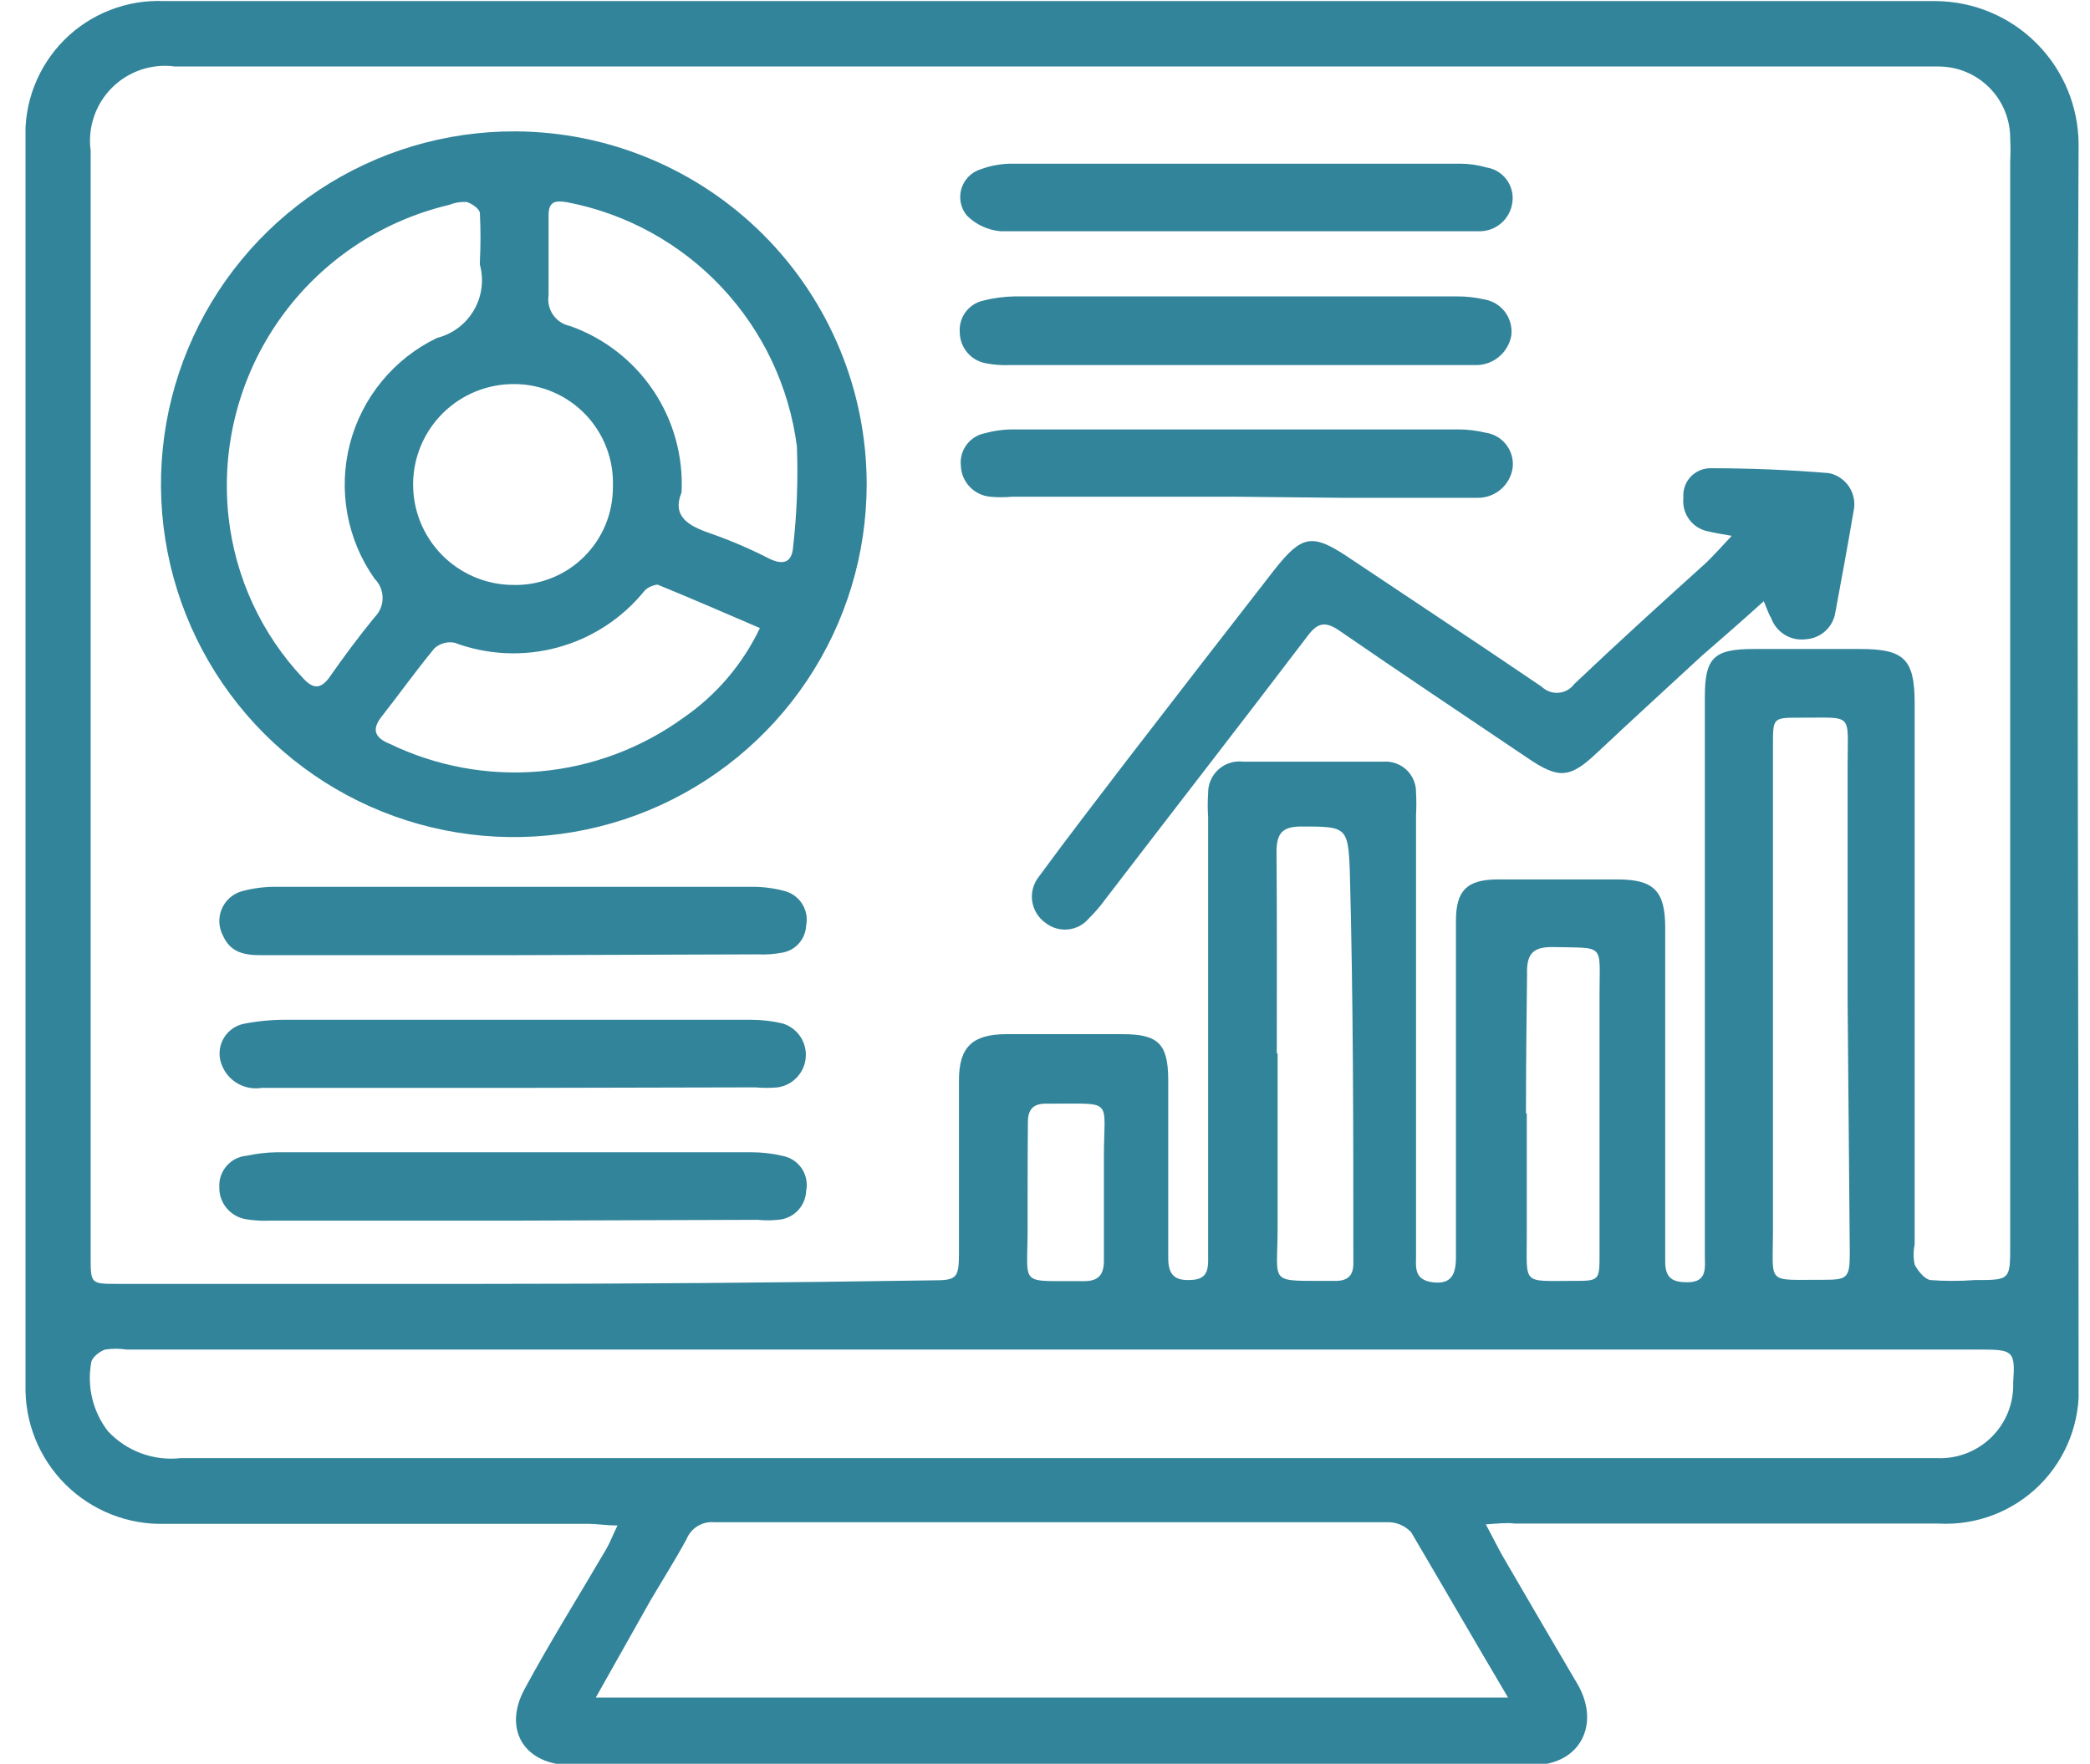
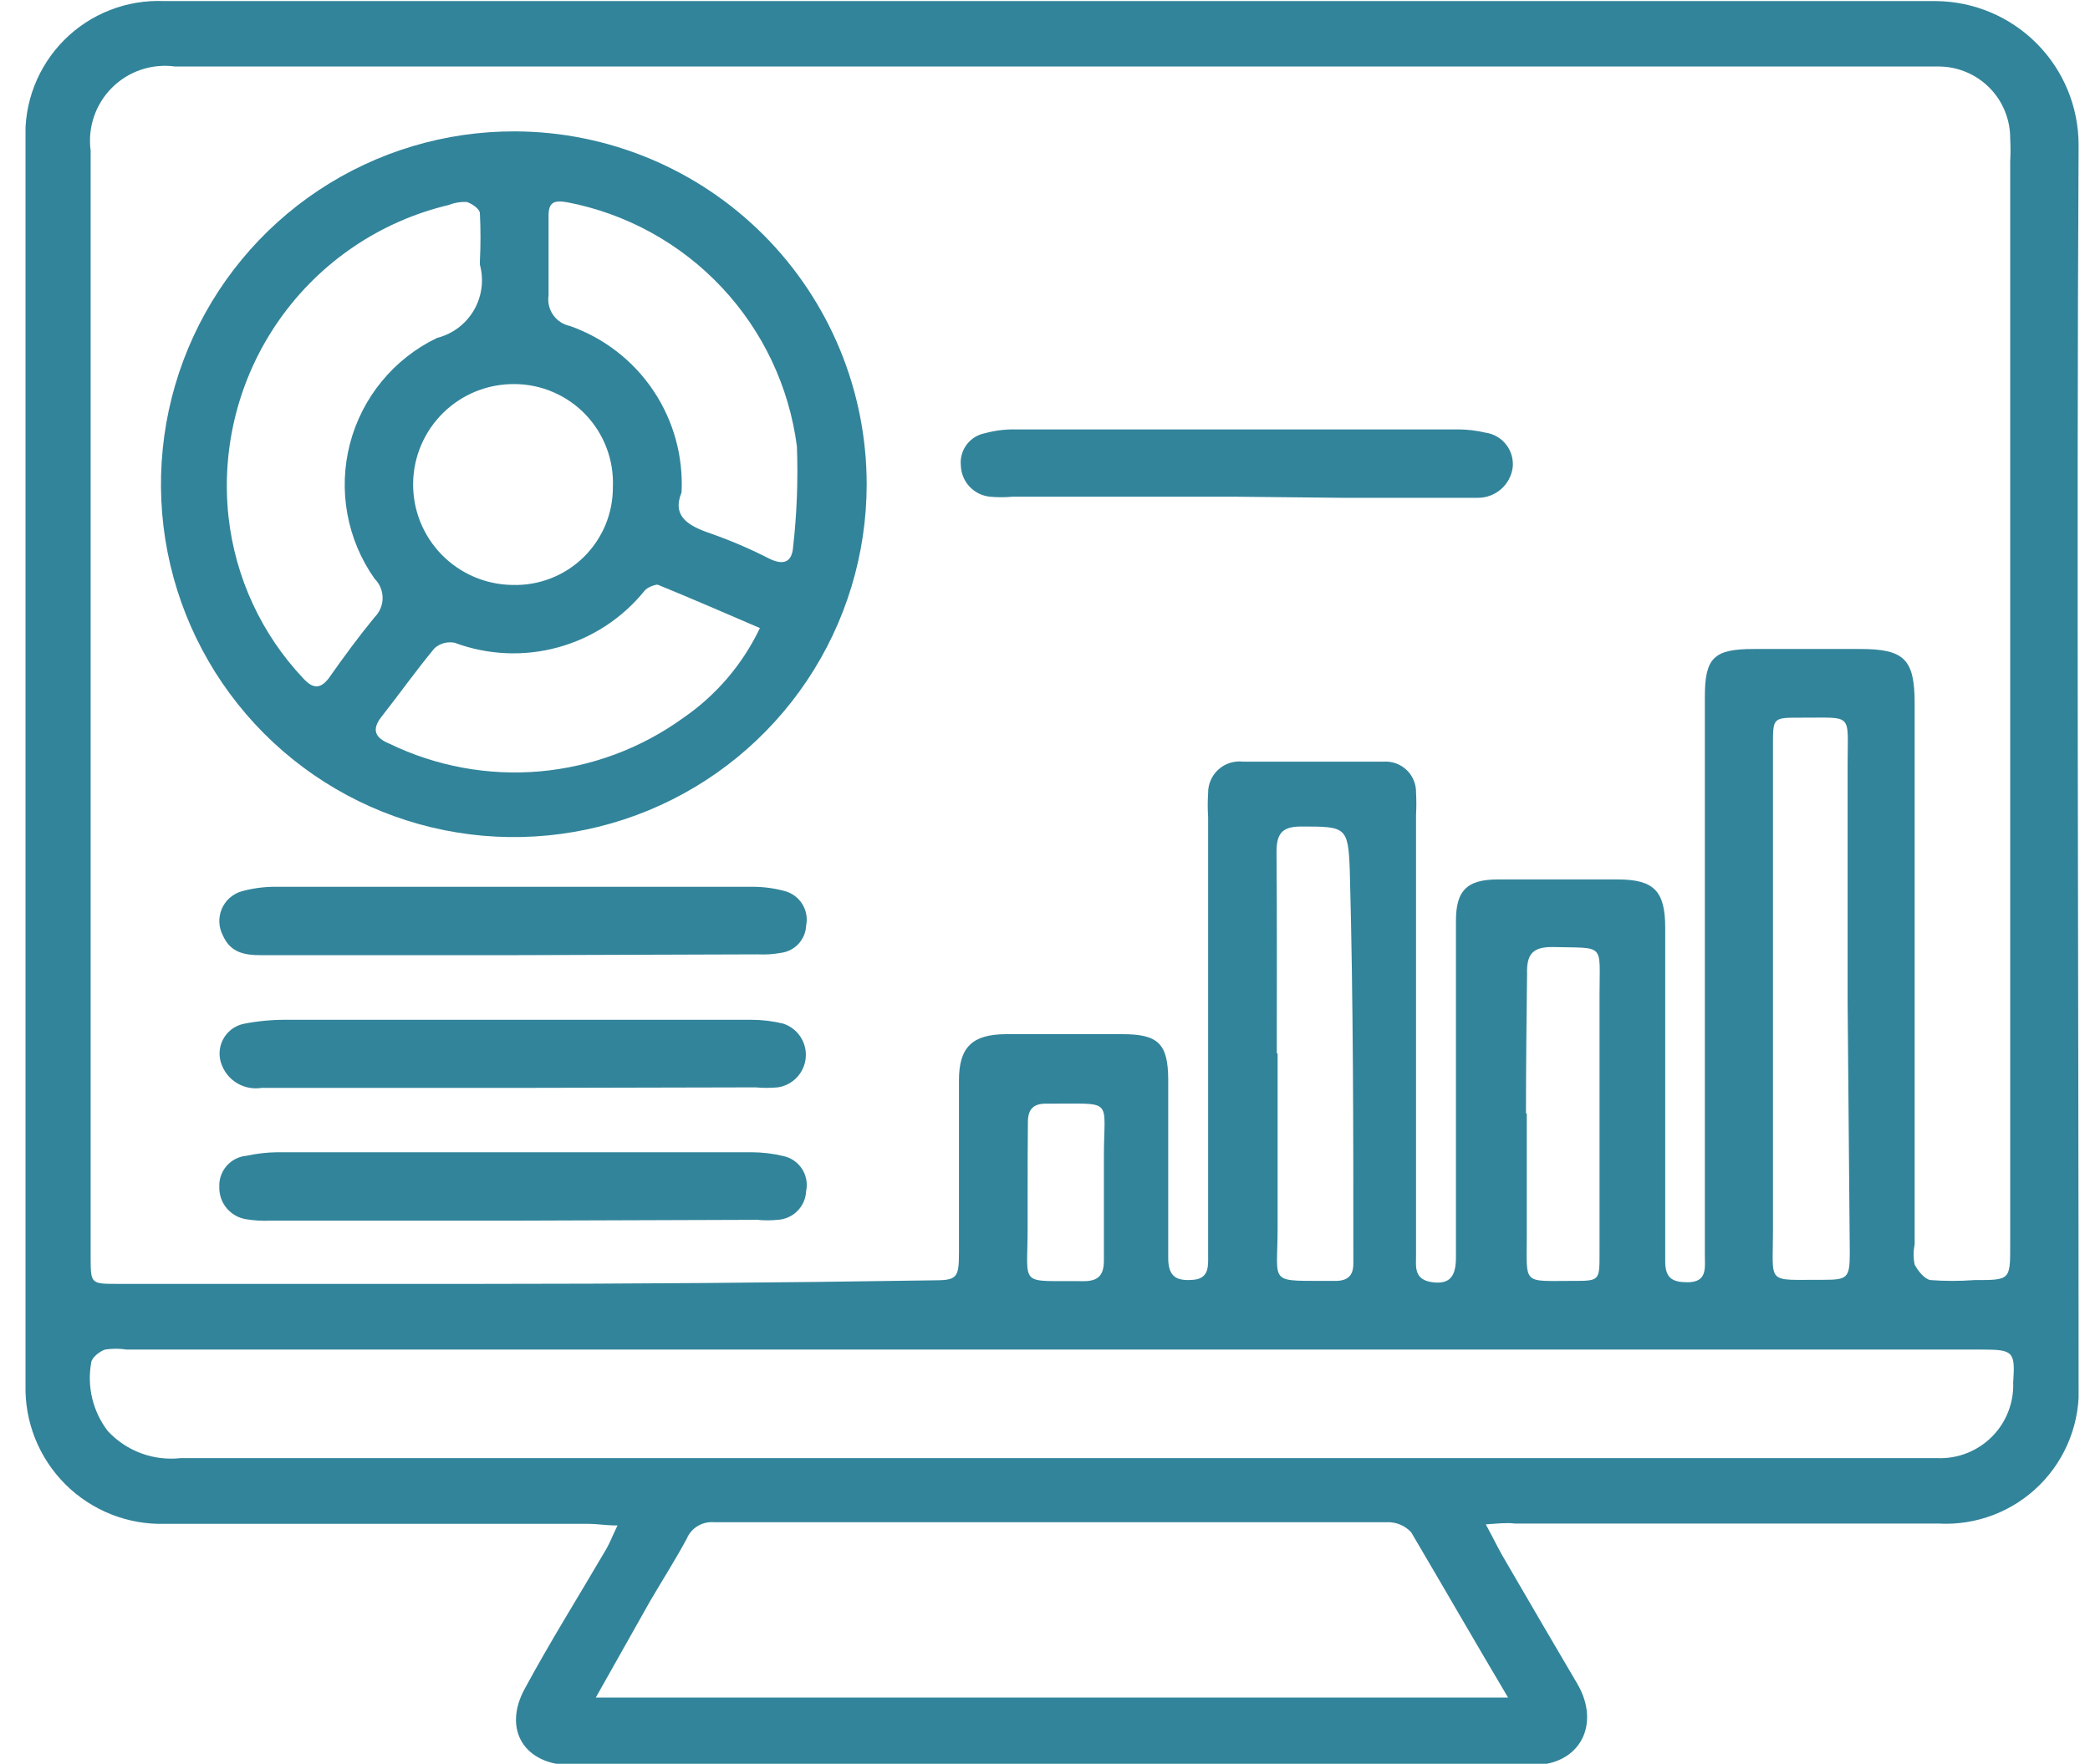
<svg xmlns="http://www.w3.org/2000/svg" width="77" height="65" viewBox="0 0 77 65" fill="none">
  <g clip-path="url(#clip0_666_580)">
    <path d="M54.74 56.16C55.04 56.71 55.25 57.16 55.49 57.55C56.36 59.05 57.24 60.55 58.11 62.03C58.98 63.51 58.23 65.03 56.46 65.03C44.646 65.03 32.843 65.03 21.05 65.03C19.33 65.03 18.51 63.73 19.33 62.22C20.27 60.48 21.33 58.79 22.33 57.08C22.47 56.84 22.57 56.57 22.75 56.2C22.31 56.2 22 56.14 21.69 56.14H6.09C5.41 56.161 4.732 56.042 4.099 55.792C3.467 55.542 2.891 55.165 2.409 54.685C1.927 54.205 1.548 53.631 1.295 52.999C1.043 52.367 0.922 51.69 0.94 51.01V5.17C0.907 4.489 1.017 3.809 1.262 3.174C1.507 2.538 1.882 1.96 2.362 1.477C2.843 0.994 3.42 0.617 4.055 0.37C4.689 0.122 5.369 0.01 6.05 0.04C27.81 0.04 49.566 0.04 71.32 0.04C72.717 0.051 74.053 0.612 75.038 1.603C76.023 2.594 76.577 3.933 76.58 5.33C76.5 20.54 76.58 35.76 76.58 50.97C76.617 51.657 76.51 52.345 76.263 52.988C76.017 53.631 75.639 54.215 75.152 54.702C74.665 55.189 74.081 55.568 73.438 55.814C72.795 56.06 72.107 56.168 71.42 56.13H55.81C55.51 56.09 55.17 56.13 54.74 56.16ZM38.68 2.45H6.45C6.029 2.392 5.6 2.433 5.197 2.568C4.794 2.703 4.428 2.93 4.127 3.23C3.826 3.53 3.598 3.895 3.462 4.298C3.325 4.7 3.283 5.129 3.34 5.55C3.34 19.13 3.34 32.713 3.34 46.3C3.34 47.3 3.34 47.3 4.34 47.3C8.76 47.3 13.18 47.3 17.6 47.3C23.18 47.3 28.756 47.257 34.33 47.17C35.24 47.17 35.33 47.11 35.33 46.17C35.33 44.05 35.33 41.92 35.33 39.8C35.33 38.57 35.83 38.11 37.05 38.1H41.35C42.67 38.1 43.03 38.45 43.04 39.76C43.04 41.96 43.04 44.16 43.04 46.35C43.04 47.05 43.36 47.2 43.96 47.15C44.56 47.1 44.51 46.63 44.51 46.22V30.11C44.49 29.814 44.49 29.516 44.51 29.22C44.507 29.057 44.54 28.895 44.605 28.744C44.67 28.595 44.766 28.46 44.887 28.351C45.008 28.241 45.152 28.158 45.307 28.108C45.463 28.058 45.627 28.041 45.79 28.06C47.523 28.06 49.253 28.06 50.98 28.06C51.134 28.05 51.289 28.073 51.435 28.126C51.58 28.179 51.713 28.262 51.825 28.369C51.937 28.476 52.025 28.605 52.084 28.748C52.144 28.891 52.173 29.045 52.17 29.2C52.185 29.47 52.185 29.74 52.17 30.01V46.24C52.17 46.67 52.08 47.15 52.78 47.24C53.48 47.33 53.64 46.94 53.64 46.31C53.64 42.18 53.64 38.06 53.64 33.93C53.64 32.81 54.04 32.41 55.15 32.4H59.6C60.93 32.4 61.35 32.82 61.35 34.18C61.35 37.1 61.35 40.01 61.35 42.93C61.35 44.11 61.35 45.3 61.35 46.48C61.35 47.09 61.62 47.24 62.17 47.24C62.91 47.24 62.81 46.71 62.81 46.24V25.68C62.81 24.23 63.14 23.91 64.61 23.91C65.92 23.91 67.23 23.91 68.54 23.91C70.16 23.91 70.54 24.29 70.54 25.91V45.85C70.489 46.094 70.489 46.346 70.54 46.59C70.66 46.82 70.9 47.12 71.12 47.16C71.659 47.2 72.201 47.2 72.74 47.16C74.06 47.16 74.06 47.16 74.06 45.88C74.06 32.547 74.06 19.233 74.06 5.94C74.075 5.667 74.075 5.393 74.06 5.12C74.064 4.771 73.998 4.424 73.867 4.101C73.737 3.777 73.543 3.482 73.297 3.234C73.052 2.986 72.759 2.788 72.437 2.654C72.115 2.519 71.769 2.45 71.42 2.45C71.1 2.45 70.78 2.45 70.42 2.45H38.68ZM38.75 49.72H4.67C4.405 49.679 4.135 49.679 3.87 49.72C3.66 49.79 3.38 50.02 3.36 50.2C3.281 50.639 3.294 51.09 3.399 51.524C3.504 51.958 3.698 52.365 3.97 52.72C4.307 53.084 4.726 53.365 5.191 53.538C5.656 53.712 6.156 53.774 6.65 53.72H70.65C70.89 53.72 71.14 53.72 71.39 53.72C71.759 53.733 72.127 53.669 72.471 53.533C72.814 53.397 73.126 53.192 73.387 52.93C73.648 52.669 73.852 52.356 73.987 52.012C74.121 51.667 74.184 51.299 74.17 50.93C74.25 49.79 74.17 49.72 73.02 49.72H38.75ZM55.56 62.54C54.32 60.45 53.17 58.45 51.99 56.45C51.877 56.328 51.739 56.232 51.585 56.168C51.431 56.104 51.266 56.074 51.1 56.08H26.3C26.09 56.064 25.881 56.114 25.701 56.223C25.521 56.333 25.381 56.496 25.3 56.69C24.88 57.47 24.4 58.22 23.95 58.99L21.95 62.54H55.56ZM68.07 36.89C68.07 33.983 68.07 31.073 68.07 28.16C68.07 26.23 68.3 26.45 66.32 26.44C65.32 26.44 65.32 26.44 65.32 27.44C65.32 33.44 65.32 39.38 65.32 45.36C65.32 47.36 65.05 47.14 67.15 47.15C68.06 47.15 68.15 47.1 68.15 46.15L68.07 36.89ZM47.07 38.81C47.07 40.95 47.07 43.1 47.07 45.25C47.07 47.4 46.67 47.17 49.2 47.19C49.67 47.19 49.87 46.98 49.86 46.52C49.86 41.71 49.86 36.9 49.73 32.09C49.67 30.45 49.59 30.45 47.94 30.45C47.2 30.45 47.02 30.74 47.03 31.45C47.05 33.87 47.04 36.34 47.04 38.81H47.07ZM56.25 41.02C56.25 42.52 56.25 44.02 56.25 45.53C56.25 47.35 56.07 47.19 57.93 47.19C58.93 47.19 58.93 47.19 58.93 46.19C58.93 43.003 58.93 39.82 58.93 36.64C58.93 34.72 59.16 34.94 57.18 34.89C56.45 34.89 56.24 35.17 56.26 35.89C56.24 37.56 56.22 39.29 56.22 41.02H56.25ZM37.86 43.93V45.26C37.86 47.46 37.5 47.17 39.93 47.2C40.47 47.2 40.67 46.97 40.67 46.44C40.67 45.16 40.67 43.88 40.67 42.6C40.67 40.39 41.08 40.68 38.53 40.66C38.06 40.66 37.87 40.88 37.87 41.34C37.86 42.2 37.86 43.07 37.86 43.93Z" fill="#32849A" />
    <path d="M31.93 17.84C31.93 20.413 31.166 22.929 29.736 25.067C28.305 27.206 26.272 28.873 23.893 29.855C21.515 30.837 18.899 31.092 16.376 30.586C13.852 30.081 11.536 28.838 9.72 27.015C7.904 25.191 6.67 22.87 6.174 20.345C5.678 17.82 5.943 15.205 6.934 12.83C7.926 10.456 9.6 8.429 11.744 7.006C13.889 5.584 16.407 4.83 18.98 4.84C22.419 4.853 25.713 6.229 28.14 8.665C30.567 11.102 31.93 14.401 31.93 17.84ZM17.68 9.63C17.71 9.04 17.71 8.45 17.68 7.86C17.68 7.7 17.39 7.5 17.19 7.44C16.968 7.43 16.747 7.467 16.54 7.55C14.017 8.147 11.799 9.645 10.304 11.763C8.808 13.881 8.138 16.473 8.42 19.05C8.668 21.276 9.633 23.361 11.17 24.99C11.52 25.37 11.79 25.4 12.11 24.99C12.65 24.22 13.21 23.46 13.8 22.74C13.894 22.647 13.968 22.536 14.019 22.415C14.07 22.293 14.096 22.162 14.096 22.03C14.096 21.898 14.07 21.767 14.019 21.645C13.968 21.523 13.894 21.413 13.8 21.32C13.297 20.608 12.955 19.794 12.798 18.936C12.641 18.078 12.673 17.196 12.892 16.351C13.111 15.507 13.512 14.72 14.066 14.047C14.62 13.373 15.314 12.828 16.1 12.45C16.383 12.379 16.648 12.252 16.881 12.078C17.114 11.903 17.31 11.683 17.457 11.432C17.605 11.18 17.7 10.902 17.738 10.613C17.776 10.325 17.757 10.031 17.68 9.75V9.63ZM25.11 18.14C24.75 19.02 25.35 19.37 26.17 19.65C26.914 19.91 27.639 20.221 28.34 20.58C28.87 20.84 29.18 20.71 29.22 20.15C29.359 18.922 29.406 17.685 29.36 16.45C29.076 14.249 28.104 12.194 26.583 10.578C25.062 8.962 23.07 7.867 20.89 7.45C20.4 7.37 20.2 7.45 20.21 7.99C20.21 8.99 20.21 9.92 20.21 10.88C20.172 11.134 20.232 11.393 20.379 11.603C20.526 11.813 20.749 11.959 21 12.01C22.254 12.452 23.332 13.288 24.073 14.393C24.813 15.497 25.177 16.812 25.11 18.14ZM28 23.14C26.72 22.59 25.48 22.05 24.23 21.54C24.12 21.54 23.86 21.63 23.75 21.76C22.932 22.774 21.816 23.505 20.56 23.849C19.304 24.194 17.971 24.134 16.75 23.68C16.62 23.654 16.485 23.658 16.357 23.693C16.228 23.728 16.11 23.792 16.01 23.88C15.33 24.7 14.72 25.56 14.06 26.4C13.67 26.89 13.83 27.19 14.35 27.4C16.071 28.233 17.986 28.585 19.891 28.418C21.796 28.25 23.62 27.57 25.17 26.45C26.39 25.613 27.366 24.467 28 23.13V23.14ZM22.58 17.94C22.6 17.451 22.522 16.963 22.349 16.506C22.177 16.048 21.913 15.63 21.576 15.276C21.238 14.922 20.832 14.64 20.383 14.447C19.933 14.253 19.449 14.152 18.96 14.15C18.474 14.145 17.992 14.235 17.541 14.416C17.09 14.597 16.68 14.866 16.332 15.205C15.985 15.545 15.708 15.95 15.517 16.397C15.326 16.844 15.225 17.324 15.22 17.81C15.215 18.296 15.305 18.778 15.486 19.229C15.668 19.68 15.936 20.091 16.276 20.438C16.962 21.139 17.899 21.539 18.88 21.55C19.363 21.565 19.845 21.482 20.295 21.306C20.745 21.131 21.155 20.866 21.501 20.528C21.846 20.19 22.12 19.785 22.306 19.339C22.491 18.893 22.584 18.413 22.58 17.93V17.94Z" fill="#32849A" />
-     <path d="M64.98 22.15C64.17 22.88 63.43 23.53 62.71 24.15C61.42 25.34 60.13 26.52 58.85 27.72C57.85 28.67 57.44 28.72 56.27 27.92C53.96 26.36 51.63 24.81 49.34 23.23C48.84 22.89 48.55 22.93 48.19 23.41C45.71 26.67 43.19 29.91 40.7 33.16C40.526 33.399 40.332 33.623 40.12 33.83C39.929 34.062 39.654 34.21 39.355 34.241C39.056 34.273 38.756 34.187 38.52 34C38.387 33.907 38.275 33.788 38.191 33.65C38.106 33.512 38.051 33.358 38.028 33.197C38.005 33.037 38.016 32.873 38.06 32.717C38.103 32.561 38.178 32.416 38.28 32.29C39.34 30.84 40.45 29.41 41.54 27.98C43.353 25.627 45.16 23.293 46.96 20.98C47.96 19.72 48.34 19.64 49.66 20.52C52.04 22.11 54.43 23.69 56.8 25.3C56.882 25.379 56.98 25.44 57.087 25.479C57.195 25.517 57.309 25.532 57.423 25.522C57.536 25.513 57.647 25.479 57.746 25.424C57.846 25.368 57.932 25.292 58 25.2C59.59 23.69 61.23 22.2 62.85 20.74C63.14 20.46 63.41 20.16 63.8 19.74C63.41 19.67 63.18 19.64 62.95 19.58C62.666 19.531 62.412 19.375 62.239 19.145C62.066 18.914 61.988 18.626 62.02 18.34C62.008 18.201 62.024 18.061 62.069 17.93C62.113 17.798 62.185 17.677 62.279 17.574C62.373 17.471 62.488 17.39 62.615 17.334C62.743 17.278 62.881 17.249 63.02 17.25C64.48 17.25 65.93 17.31 67.38 17.43C67.532 17.461 67.677 17.522 67.806 17.609C67.934 17.697 68.044 17.809 68.129 17.939C68.213 18.069 68.271 18.215 68.299 18.368C68.327 18.521 68.324 18.678 68.29 18.83C68.08 20.07 67.85 21.31 67.62 22.55C67.582 22.815 67.454 23.059 67.257 23.241C67.06 23.423 66.807 23.532 66.54 23.55C66.267 23.588 65.989 23.53 65.753 23.386C65.518 23.242 65.34 23.021 65.25 22.76C65.17 22.65 65.11 22.45 64.98 22.15Z" fill="#32849A" />
    <path d="M18.8 35.19H9.62C9.01 35.19 8.49 35.1 8.21 34.46C8.132 34.311 8.088 34.147 8.081 33.98C8.074 33.812 8.104 33.645 8.169 33.49C8.234 33.335 8.332 33.197 8.457 33.084C8.582 32.972 8.729 32.889 8.89 32.84C9.307 32.724 9.738 32.667 10.17 32.67H27.76C28.152 32.673 28.542 32.727 28.92 32.83C29.187 32.903 29.416 33.075 29.561 33.311C29.706 33.547 29.756 33.829 29.7 34.1C29.689 34.345 29.593 34.579 29.429 34.761C29.265 34.944 29.043 35.063 28.8 35.1C28.51 35.155 28.215 35.175 27.92 35.16L18.8 35.19Z" fill="#32849A" />
    <path d="M18.96 44.97H9.96C9.666 44.984 9.371 44.967 9.08 44.92C8.796 44.878 8.538 44.734 8.354 44.515C8.169 44.296 8.072 44.016 8.08 43.73C8.066 43.446 8.162 43.168 8.349 42.954C8.535 42.739 8.797 42.605 9.08 42.58C9.455 42.499 9.837 42.455 10.22 42.45H27.69C28.084 42.452 28.477 42.498 28.86 42.59C29.142 42.65 29.389 42.819 29.547 43.061C29.704 43.303 29.759 43.597 29.7 43.88C29.688 44.156 29.574 44.417 29.38 44.613C29.186 44.809 28.925 44.925 28.65 44.94C28.404 44.965 28.156 44.965 27.91 44.94L18.96 44.97Z" fill="#32849A" />
    <path d="M18.88 40.08C15.8 40.08 12.71 40.08 9.63 40.08C9.335 40.126 9.033 40.072 8.772 39.927C8.511 39.782 8.306 39.555 8.19 39.28C8.12 39.128 8.086 38.962 8.089 38.795C8.091 38.627 8.132 38.463 8.207 38.313C8.281 38.164 8.389 38.033 8.521 37.93C8.653 37.827 8.806 37.756 8.97 37.72C9.477 37.62 9.993 37.569 10.51 37.57C16.23 37.57 21.96 37.57 27.69 37.57C28.081 37.571 28.47 37.618 28.85 37.71C29.11 37.794 29.335 37.963 29.487 38.191C29.639 38.419 29.709 38.692 29.685 38.965C29.662 39.237 29.547 39.494 29.359 39.693C29.171 39.892 28.921 40.022 28.65 40.06C28.38 40.085 28.109 40.085 27.84 40.06L18.88 40.08Z" fill="#32849A" />
-     <path d="M45.53 8.52C42.64 8.52 39.76 8.52 36.87 8.52C36.398 8.481 35.955 8.275 35.62 7.94C35.509 7.805 35.432 7.645 35.397 7.474C35.362 7.302 35.37 7.125 35.419 6.957C35.468 6.79 35.558 6.637 35.68 6.511C35.802 6.386 35.953 6.293 36.12 6.24C36.51 6.095 36.924 6.024 37.34 6.03C42.82 6.03 48.297 6.03 53.77 6.03C54.108 6.029 54.445 6.076 54.77 6.17C55.064 6.217 55.328 6.377 55.506 6.616C55.683 6.856 55.76 7.155 55.72 7.45C55.683 7.749 55.537 8.023 55.31 8.221C55.083 8.418 54.791 8.525 54.49 8.52C53.4 8.52 52.31 8.52 51.23 8.52H45.53Z" fill="#32849A" />
-     <path d="M45.55 13.45H37.17C36.898 13.46 36.627 13.44 36.36 13.39C36.085 13.35 35.833 13.213 35.65 13.004C35.467 12.795 35.364 12.528 35.36 12.25C35.338 11.987 35.41 11.725 35.564 11.51C35.718 11.296 35.944 11.143 36.2 11.08C36.582 10.982 36.975 10.928 37.37 10.92H53.68C54.016 10.918 54.352 10.955 54.68 11.03C54.986 11.079 55.261 11.245 55.448 11.493C55.634 11.742 55.717 12.052 55.68 12.36C55.627 12.657 55.475 12.928 55.247 13.126C55.02 13.324 54.731 13.439 54.43 13.45C52.23 13.45 50.04 13.45 47.84 13.45H45.55Z" fill="#32849A" />
    <path d="M45.58 18.3H37.29C37.021 18.325 36.749 18.325 36.48 18.3C36.192 18.273 35.924 18.143 35.725 17.933C35.527 17.724 35.411 17.449 35.4 17.16C35.37 16.885 35.445 16.608 35.61 16.386C35.775 16.163 36.018 16.011 36.29 15.96C36.645 15.863 37.012 15.816 37.38 15.82H53.73C54.067 15.821 54.402 15.862 54.73 15.94C55.032 15.982 55.305 16.141 55.492 16.382C55.679 16.623 55.764 16.927 55.73 17.23C55.687 17.538 55.533 17.821 55.298 18.025C55.062 18.229 54.761 18.341 54.45 18.34C52.8 18.34 51.15 18.34 49.45 18.34L45.58 18.3Z" fill="#32849A" />
  </g>
  <defs>
    <clipPath id="clip0_666_580">
      <rect width="75.64" height="64.98" fill="white" transform="translate(0.94)" />
    </clipPath>
  </defs>
</svg>